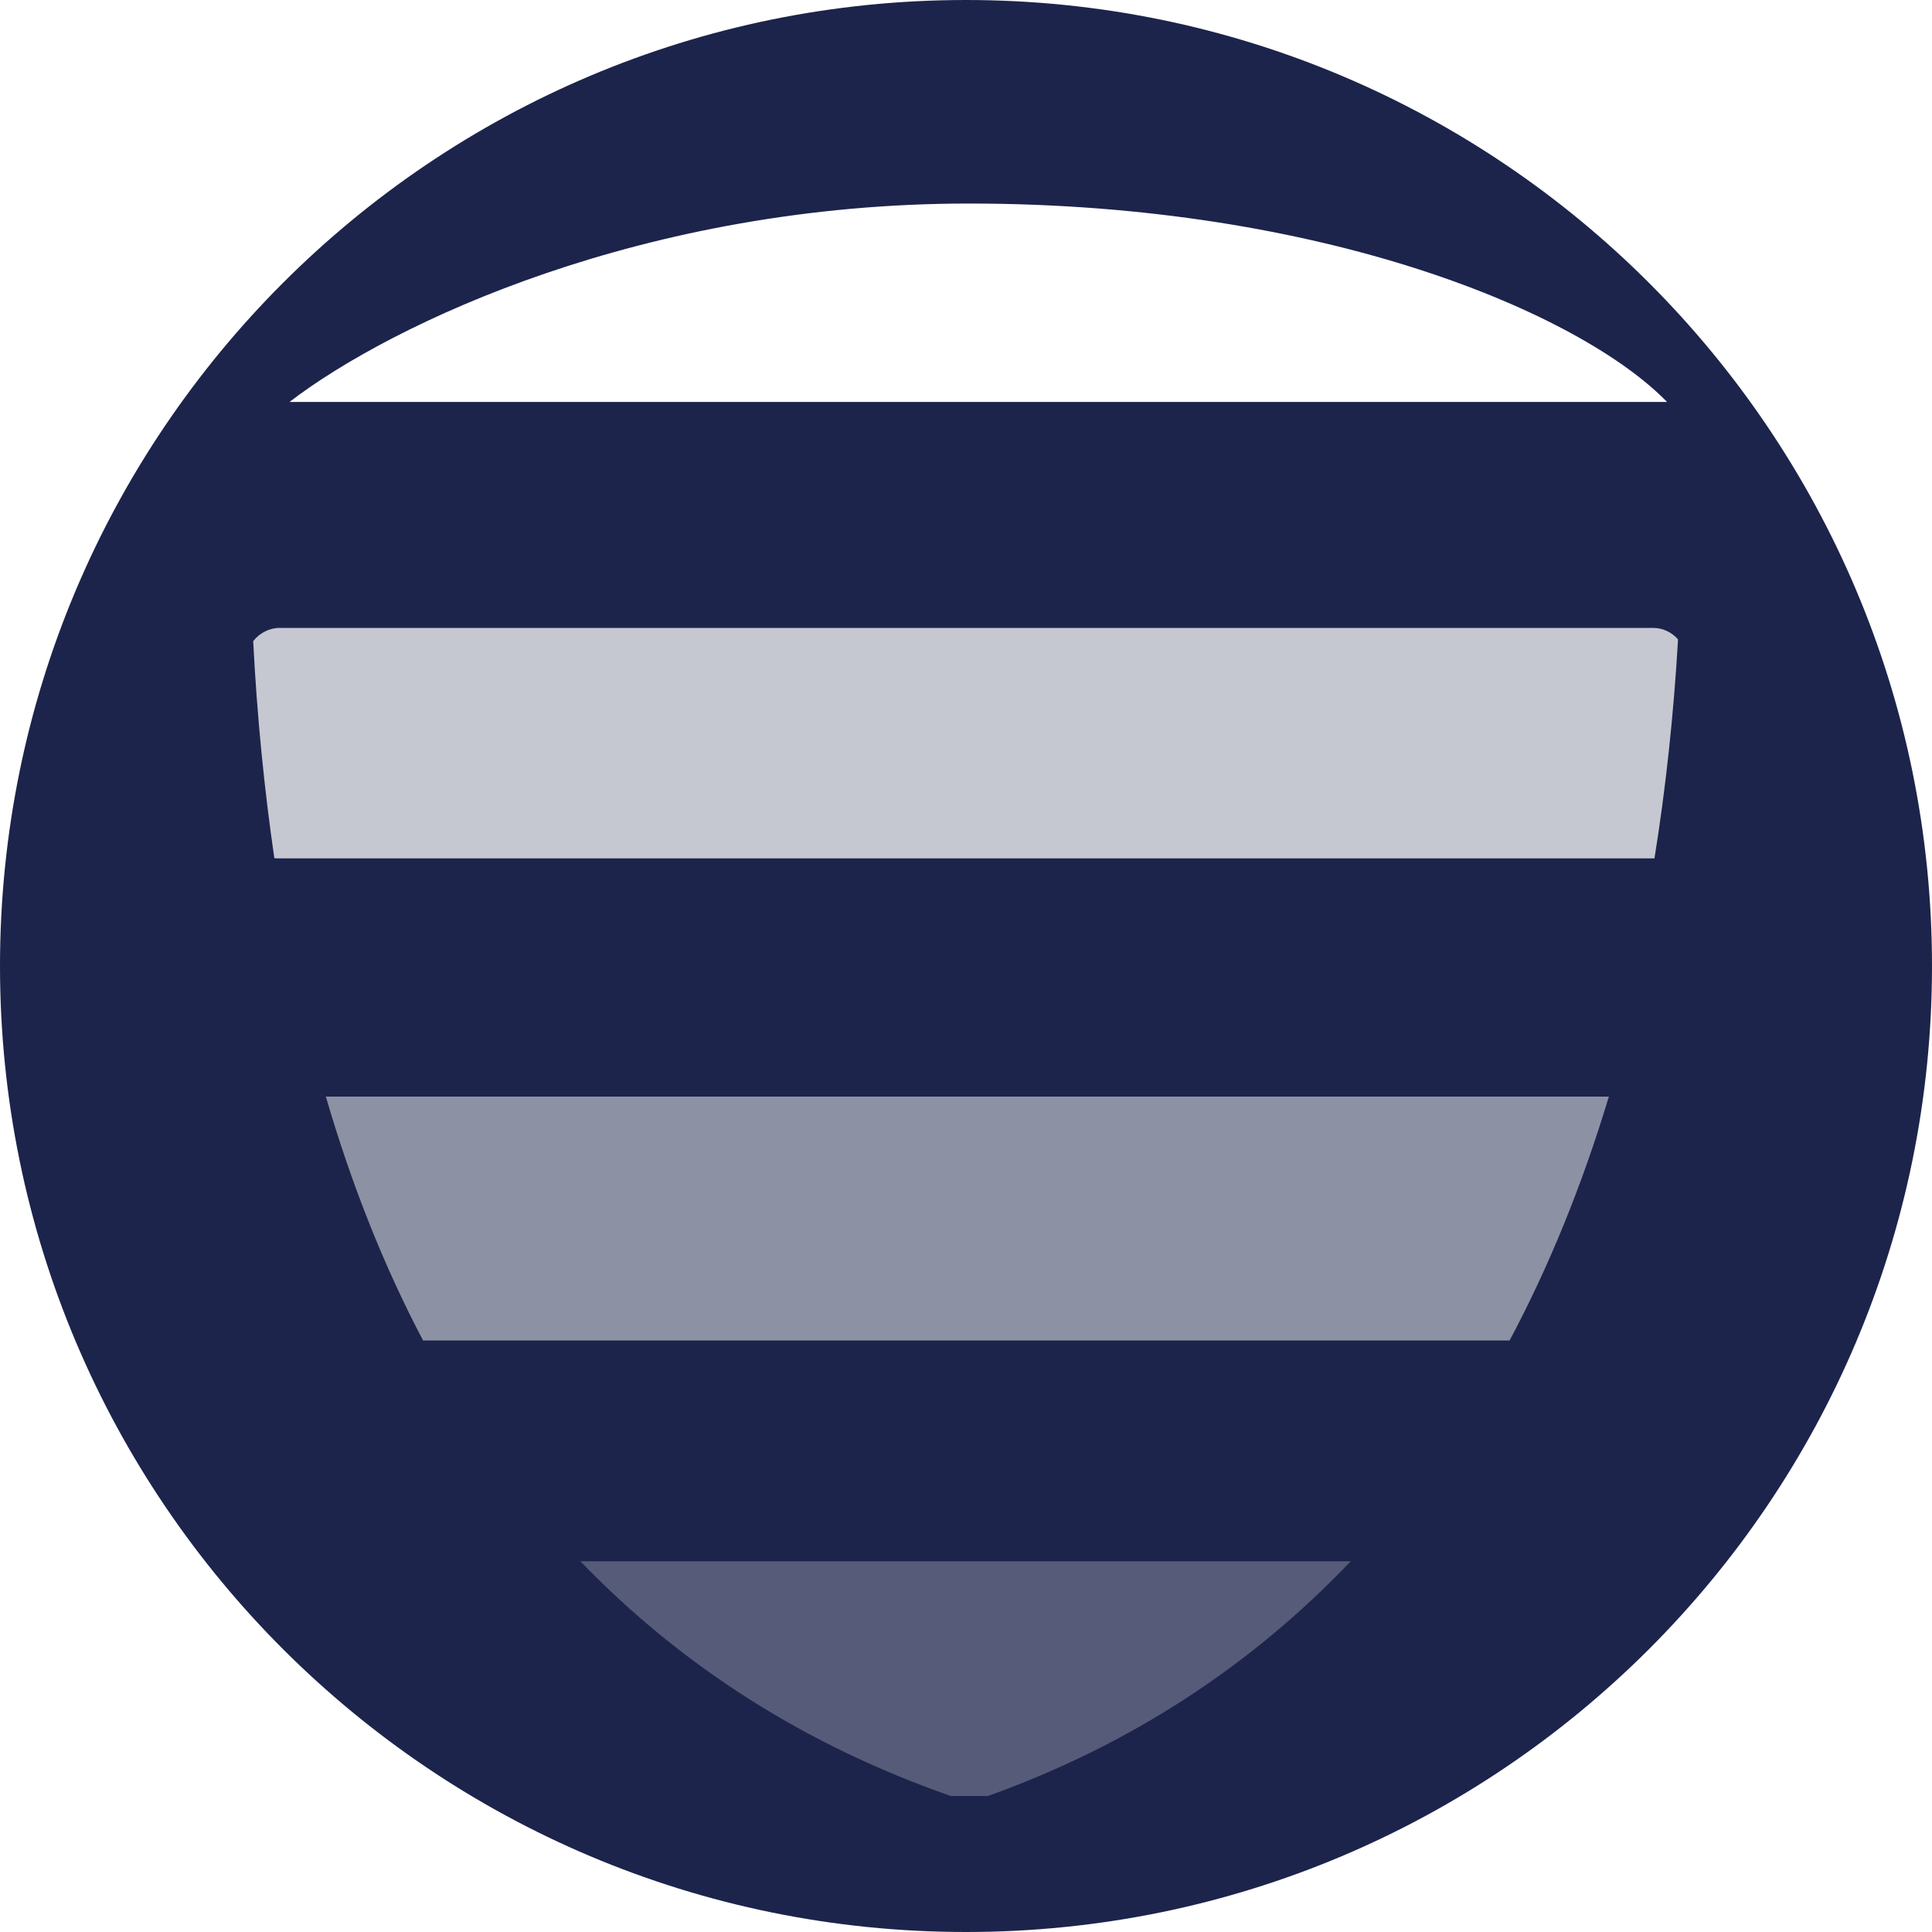
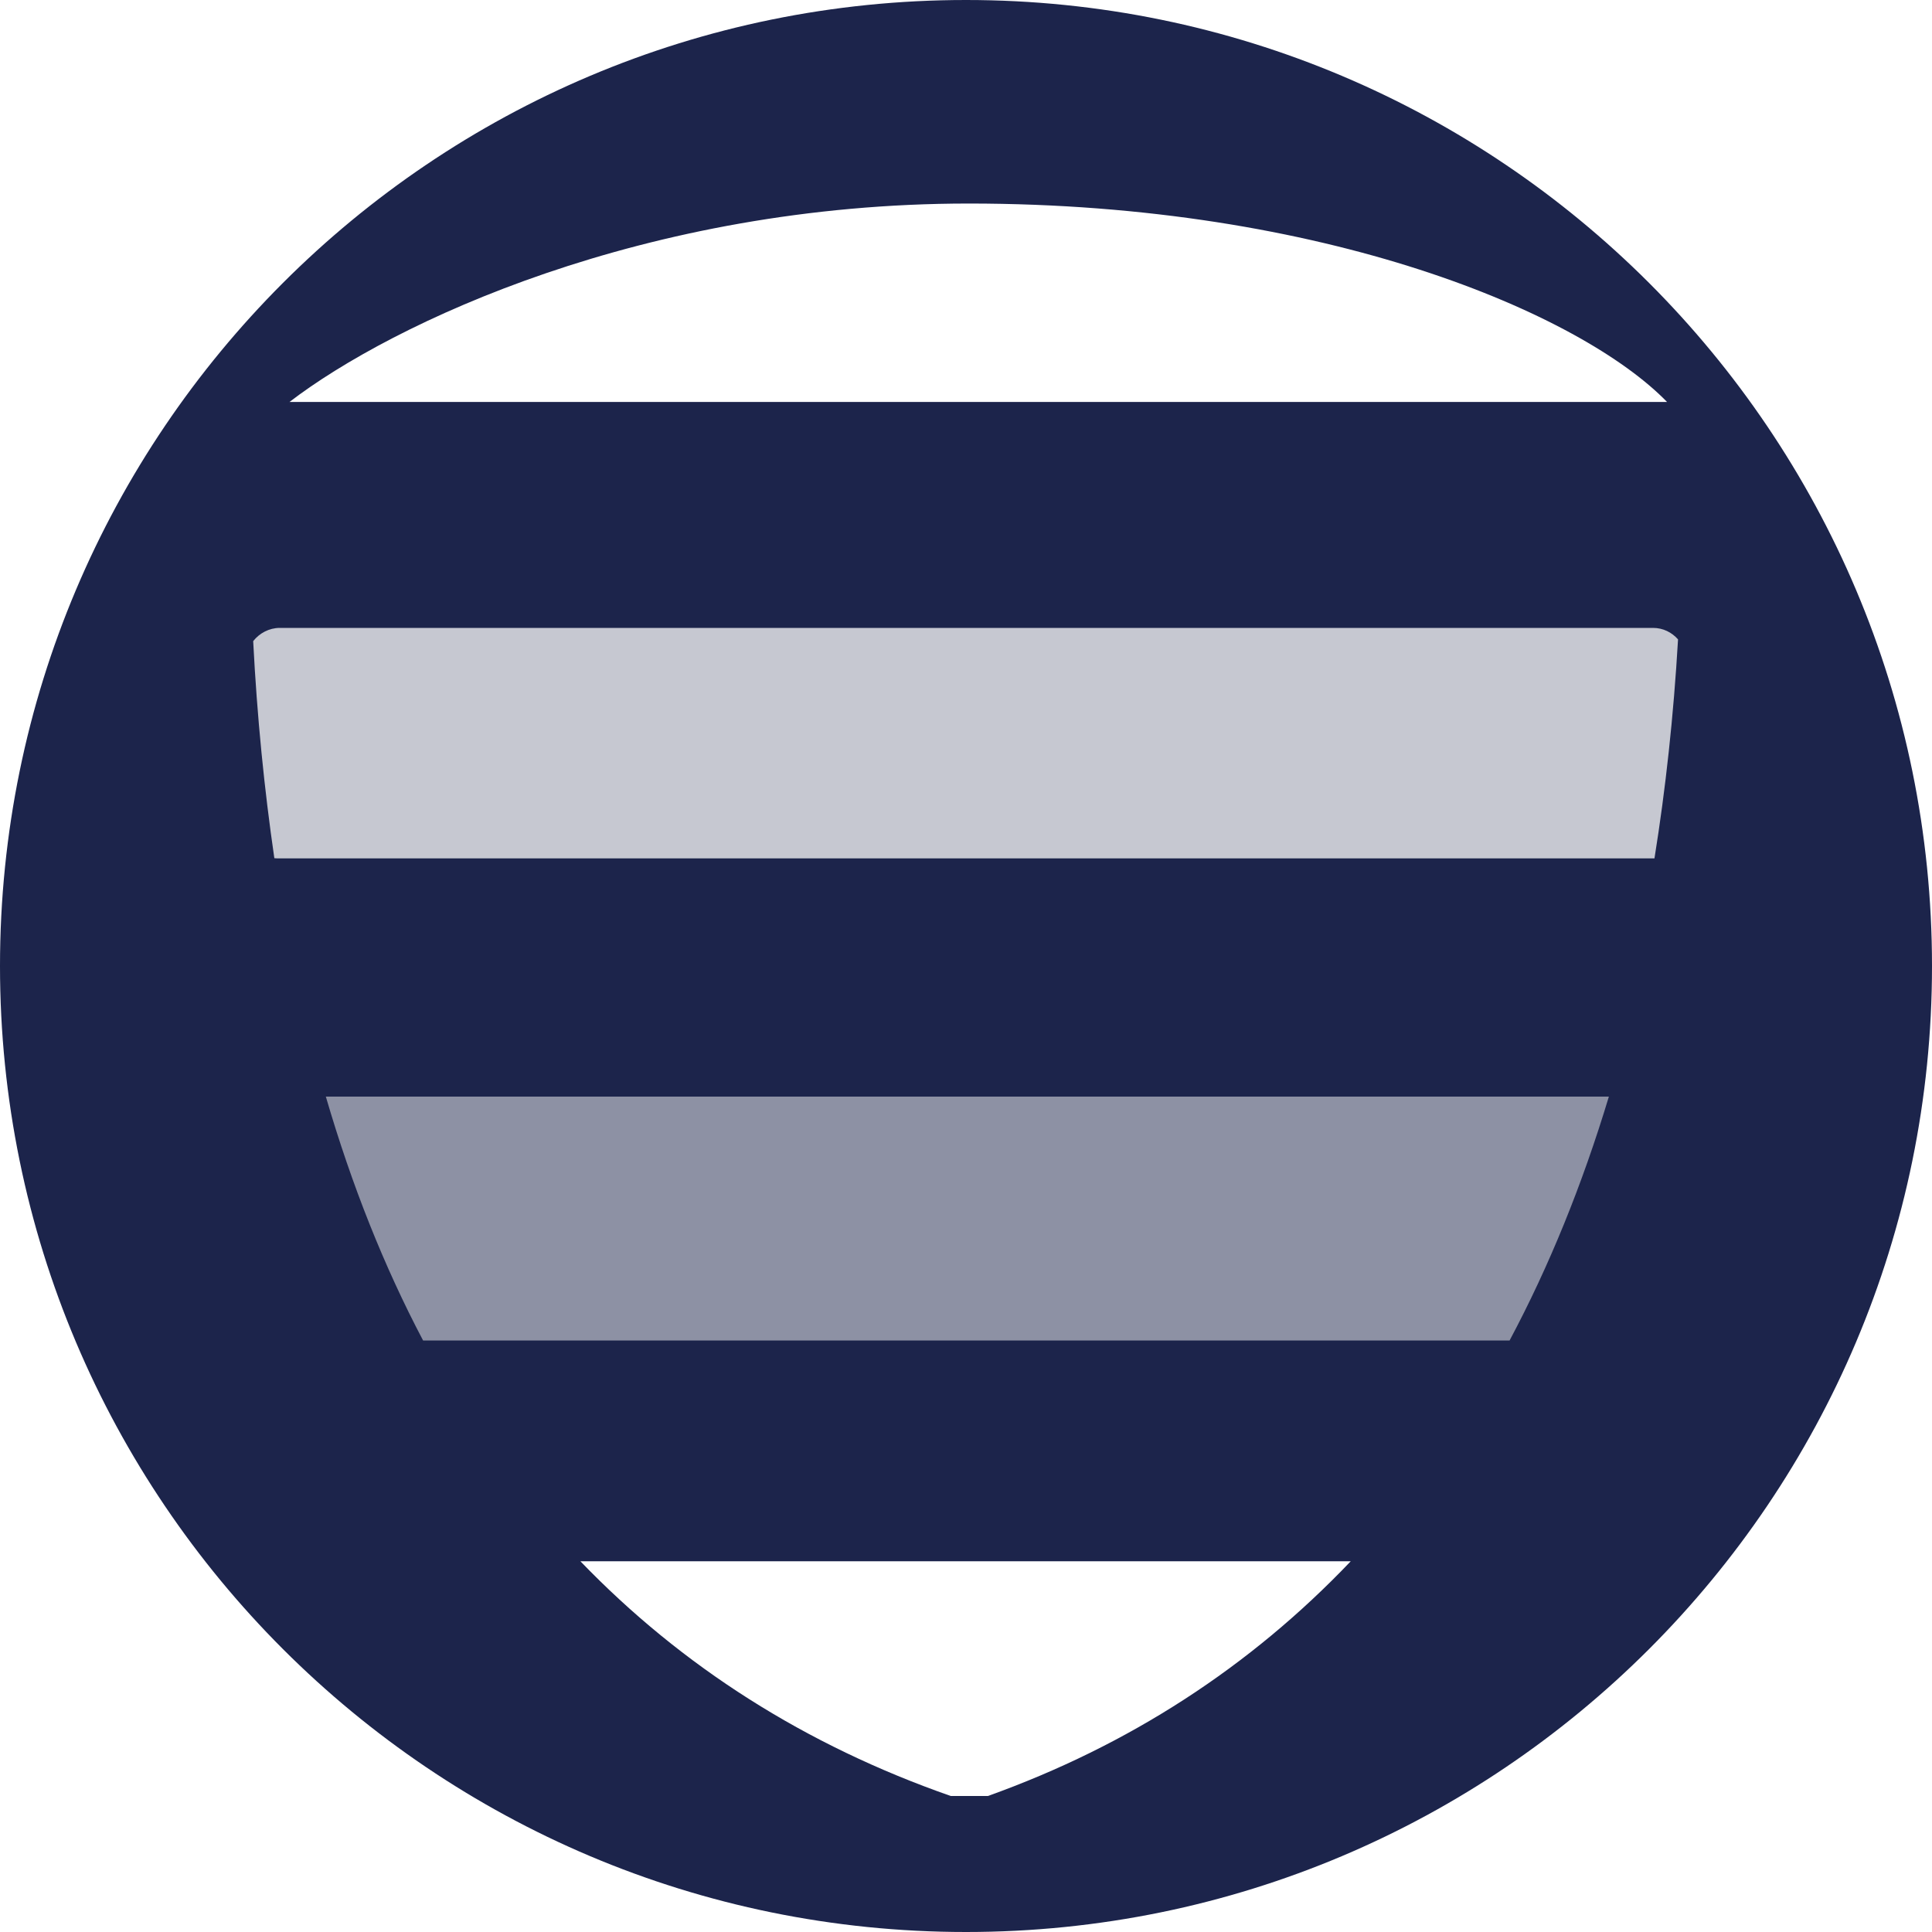
<svg xmlns="http://www.w3.org/2000/svg" id="Layer_1" data-name="Layer 1" viewBox="0 0 200 200">
  <defs>
    <style>
      .cls-1 {
        fill: none;
      }

      .cls-2, .cls-3, .cls-4, .cls-5 {
        fill: #1c244b;
      }

      .cls-3 {
        opacity: .5;
      }

      .cls-4 {
        opacity: .75;
      }

      .cls-5 {
        opacity: .25;
      }
    </style>
  </defs>
  <g>
-     <polygon class="cls-4" points="48.58 157.89 100.16 191.02 150.61 158.27 48.58 157.89" />
    <rect class="cls-3" x="25.62" y="108.19" width="156.23" height="33.13" />
    <rect class="cls-5" x="18.47" y="60.01" width="163.39" height="35.01" />
  </g>
  <path class="cls-2" d="m100,0C44.77,0,0,44.77,0,100s44.77,100,100,100,100-44.77,100-100S155.23,0,100,0Zm.29,21.07c36.96,0,63.42,11.41,72.28,20.54H29.97c10.62-8.15,36.74-20.54,70.32-20.54Zm1.98,164.85h-3.85c-15.03-5.25-27.83-13.39-38.34-24.3h79.75c-10.39,10.91-22.95,19.07-37.56,24.3Zm53.99-47.15H43.8c-4.03-7.64-7.38-16.04-10.07-25.25h132.82c-2.77,9.17-6.19,17.58-10.28,25.25ZM28.95,88.86c-.19,0-.37,0-.55-.02-1.04-7.13-1.79-14.63-2.19-22.47.64-.82,1.65-1.37,2.75-1.37h142.16c1.04,0,1.95.46,2.59,1.19-.46,7.9-1.28,15.45-2.44,22.67H28.95Z" />
  <path class="cls-1" d="m100,186.23h0c-45.62-14.5-73.94-57.11-73.94-134.63v-1.88c-.55-8.51,33.28-28.41,73.94-28.41s73.49,15.4,73.94,28.41v1.88c-.42,77.52-29,120.13-73.94,134.63" />
</svg>